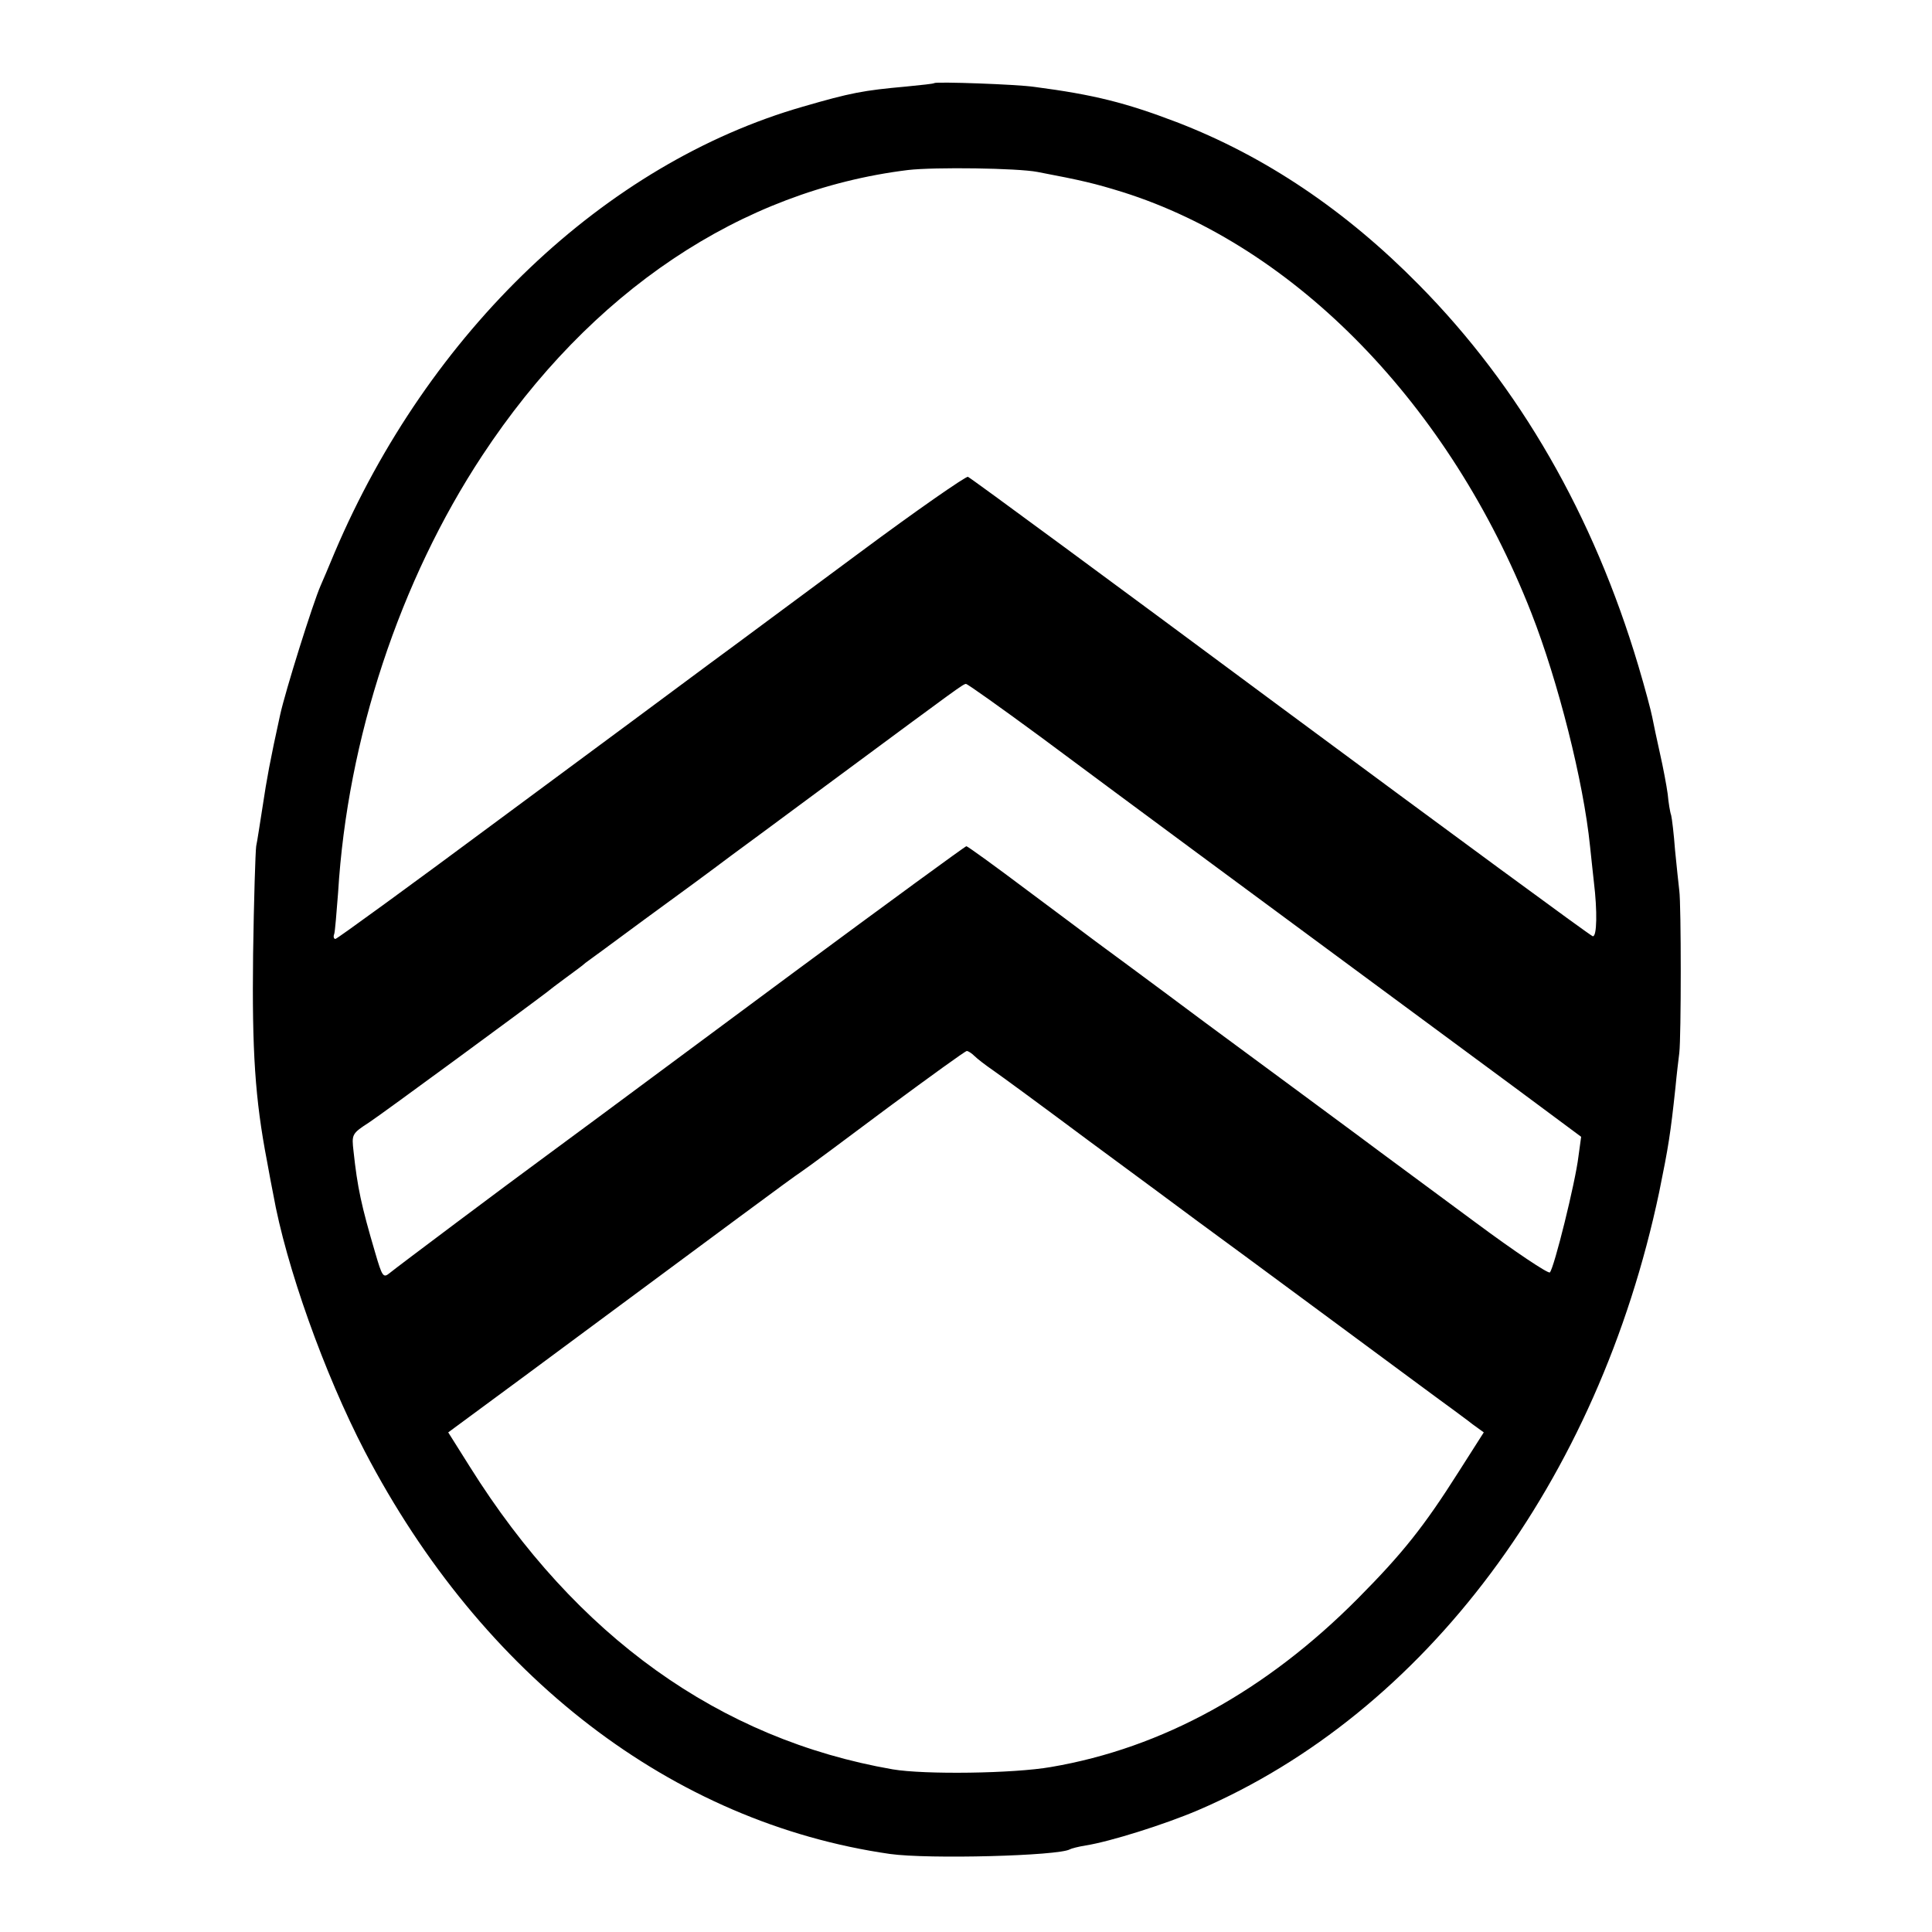
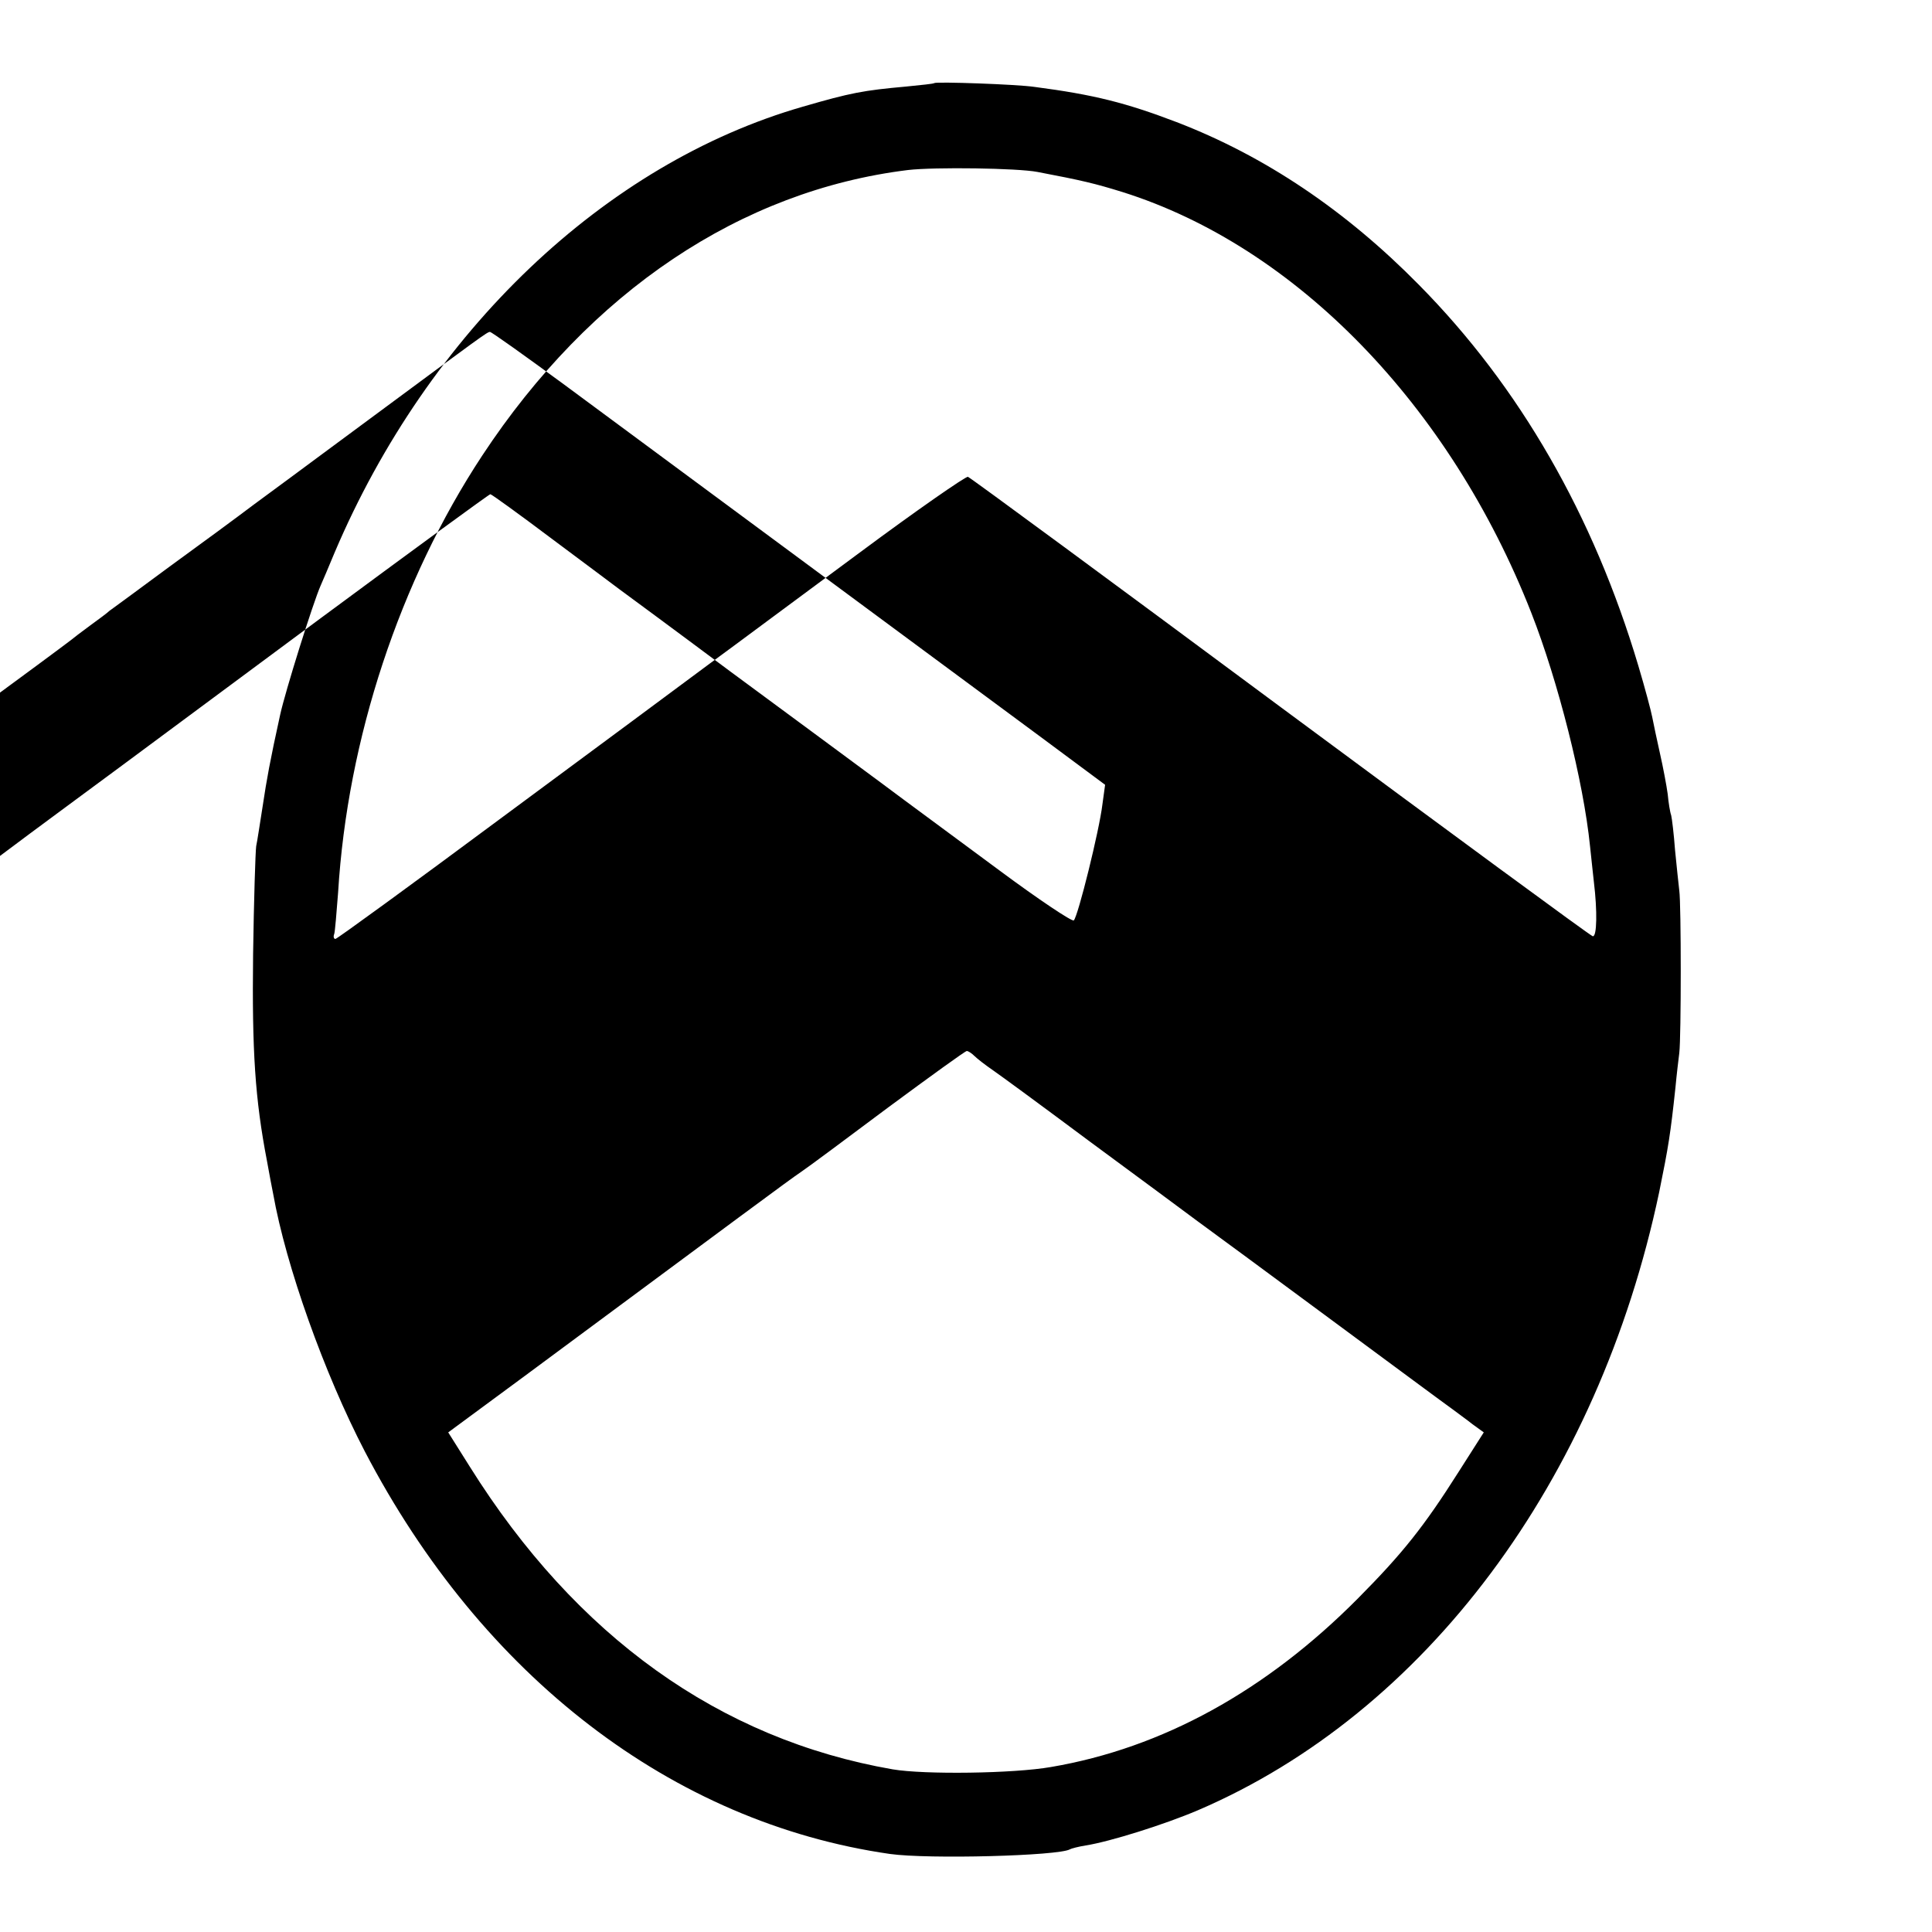
<svg xmlns="http://www.w3.org/2000/svg" version="1.0" width="500pt" height="500pt" viewBox="0 0 500 500" preserveAspectRatio="xMidYMid meet">
  <g transform="translate(0,500) scale(0.1,-0.1)" fill="#000000" stroke="none">
-     <path d="M2418 4785 c-2 -2 -34 -5 -73 -9 -111 -10 -143 -16 -267 -52 -512 -147 -969 -582 -1212 -1154 -15 -36 -31 -74 -36 -85 -20 -45 -92 -275 -105 -335 -26 -118 -35 -168 -45 -235 -7 -44 -14 -91 -17 -105 -2 -14 -6 -140 -8 -280 -3 -250 5 -374 36 -535 6 -33 13 -71 16 -85 33 -186 132 -464 237 -666 304 -583 796 -961 1359 -1042 100 -14 437 -5 466 12 3 2 22 7 41 10 63 10 203 54 290 91 588 252 1036 851 1194 1600 24 118 29 149 42 270 3 33 8 74 10 90 5 42 5 384 0 420 -2 17 -7 64 -11 105 -3 41 -8 82 -10 90 -3 8 -7 33 -9 55 -3 22 -12 70 -20 105 -8 36 -17 78 -20 94 -3 16 -19 76 -36 133 -116 389 -307 722 -568 986 -189 192 -398 333 -627 421 -131 50 -214 71 -367 91 -47 7 -255 14 -260 10z m267 -230 c116 -22 149 -30 220 -52 448 -141 847 -551 1058 -1089 69 -176 135 -436 152 -604 4 -36 8 -77 10 -93 9 -74 8 -142 -3 -140 -7 2 -370 269 -809 594 -438 325 -802 593 -808 595 -5 2 -132 -86 -280 -196 -149 -110 -322 -239 -385 -285 -63 -47 -306 -227 -540 -400 -233 -173 -428 -315 -432 -315 -4 0 -6 6 -3 13 2 6 6 55 10 107 24 398 160 808 373 1131 280 425 670 686 1102 739 69 8 284 5 335 -5z m8 -1462 c102 -76 283 -210 402 -298 119 -88 317 -234 440 -325 123 -91 298 -220 390 -288 l167 -124 -7 -51 c-8 -67 -63 -289 -74 -300 -4 -4 -91 54 -192 129 -101 75 -240 177 -308 228 -68 50 -243 180 -390 288 -146 109 -275 204 -286 212 -11 8 -89 67 -174 130 -85 64 -157 116 -160 116 -3 0 -204 -147 -446 -326 -511 -379 -623 -462 -656 -486 -74 -54 -377 -281 -391 -293 -16 -13 -19 -9 -37 53 -36 122 -46 169 -56 262 -5 44 -5 46 40 75 35 23 413 301 460 337 6 5 28 22 50 38 22 16 45 33 50 38 6 4 75 55 155 114 80 58 179 131 220 162 41 30 84 62 95 70 11 8 101 75 200 148 296 219 308 228 315 228 4 0 91 -62 193 -137z m-171 -826 c7 -7 29 -24 48 -37 19 -13 132 -96 250 -184 118 -87 244 -180 280 -207 36 -26 193 -142 350 -258 157 -116 296 -219 309 -228 13 -10 37 -27 52 -39 l29 -21 -65 -102 c-90 -142 -145 -211 -260 -327 -238 -240 -507 -388 -795 -437 -97 -17 -328 -20 -410 -6 -448 78 -819 344 -1094 783 l-56 89 198 146 c555 411 685 508 715 528 18 12 120 88 227 168 107 79 198 145 202 145 4 0 13 -6 20 -13z" />
+     <path d="M2418 4785 c-2 -2 -34 -5 -73 -9 -111 -10 -143 -16 -267 -52 -512 -147 -969 -582 -1212 -1154 -15 -36 -31 -74 -36 -85 -20 -45 -92 -275 -105 -335 -26 -118 -35 -168 -45 -235 -7 -44 -14 -91 -17 -105 -2 -14 -6 -140 -8 -280 -3 -250 5 -374 36 -535 6 -33 13 -71 16 -85 33 -186 132 -464 237 -666 304 -583 796 -961 1359 -1042 100 -14 437 -5 466 12 3 2 22 7 41 10 63 10 203 54 290 91 588 252 1036 851 1194 1600 24 118 29 149 42 270 3 33 8 74 10 90 5 42 5 384 0 420 -2 17 -7 64 -11 105 -3 41 -8 82 -10 90 -3 8 -7 33 -9 55 -3 22 -12 70 -20 105 -8 36 -17 78 -20 94 -3 16 -19 76 -36 133 -116 389 -307 722 -568 986 -189 192 -398 333 -627 421 -131 50 -214 71 -367 91 -47 7 -255 14 -260 10z m267 -230 c116 -22 149 -30 220 -52 448 -141 847 -551 1058 -1089 69 -176 135 -436 152 -604 4 -36 8 -77 10 -93 9 -74 8 -142 -3 -140 -7 2 -370 269 -809 594 -438 325 -802 593 -808 595 -5 2 -132 -86 -280 -196 -149 -110 -322 -239 -385 -285 -63 -47 -306 -227 -540 -400 -233 -173 -428 -315 -432 -315 -4 0 -6 6 -3 13 2 6 6 55 10 107 24 398 160 808 373 1131 280 425 670 686 1102 739 69 8 284 5 335 -5z m8 -1462 l167 -124 -7 -51 c-8 -67 -63 -289 -74 -300 -4 -4 -91 54 -192 129 -101 75 -240 177 -308 228 -68 50 -243 180 -390 288 -146 109 -275 204 -286 212 -11 8 -89 67 -174 130 -85 64 -157 116 -160 116 -3 0 -204 -147 -446 -326 -511 -379 -623 -462 -656 -486 -74 -54 -377 -281 -391 -293 -16 -13 -19 -9 -37 53 -36 122 -46 169 -56 262 -5 44 -5 46 40 75 35 23 413 301 460 337 6 5 28 22 50 38 22 16 45 33 50 38 6 4 75 55 155 114 80 58 179 131 220 162 41 30 84 62 95 70 11 8 101 75 200 148 296 219 308 228 315 228 4 0 91 -62 193 -137z m-171 -826 c7 -7 29 -24 48 -37 19 -13 132 -96 250 -184 118 -87 244 -180 280 -207 36 -26 193 -142 350 -258 157 -116 296 -219 309 -228 13 -10 37 -27 52 -39 l29 -21 -65 -102 c-90 -142 -145 -211 -260 -327 -238 -240 -507 -388 -795 -437 -97 -17 -328 -20 -410 -6 -448 78 -819 344 -1094 783 l-56 89 198 146 c555 411 685 508 715 528 18 12 120 88 227 168 107 79 198 145 202 145 4 0 13 -6 20 -13z" />
  </g>
</svg>